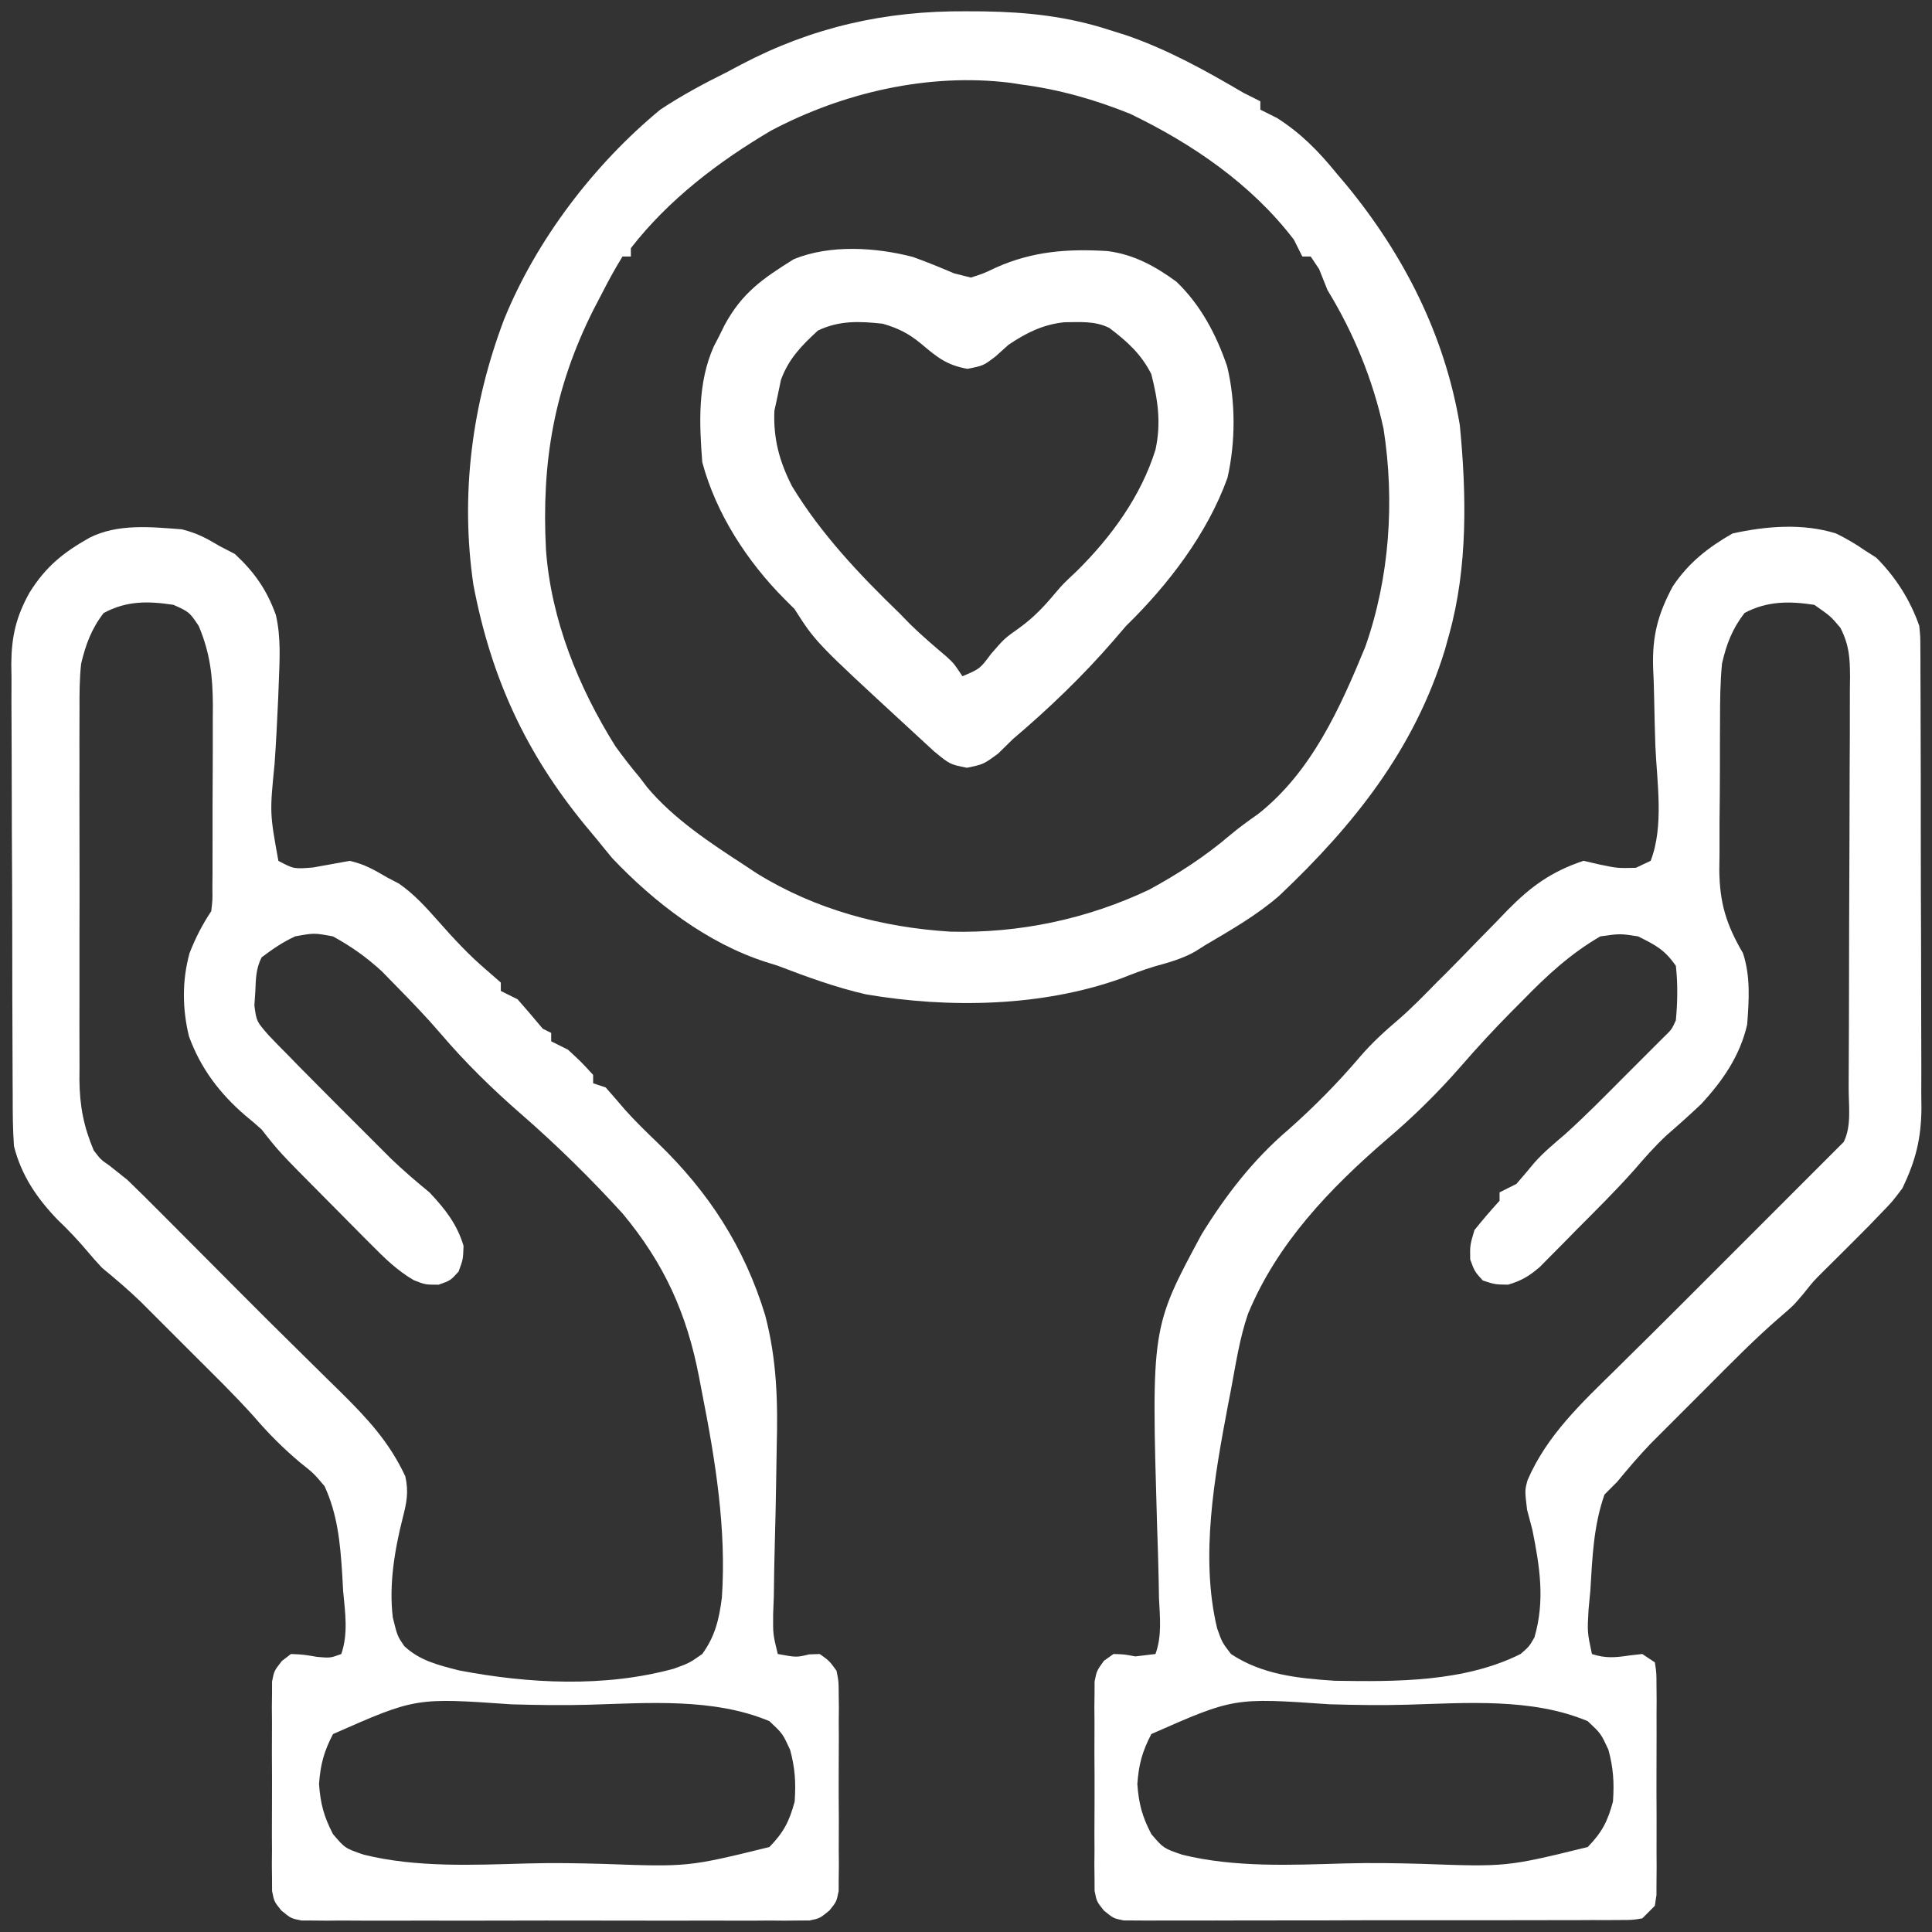
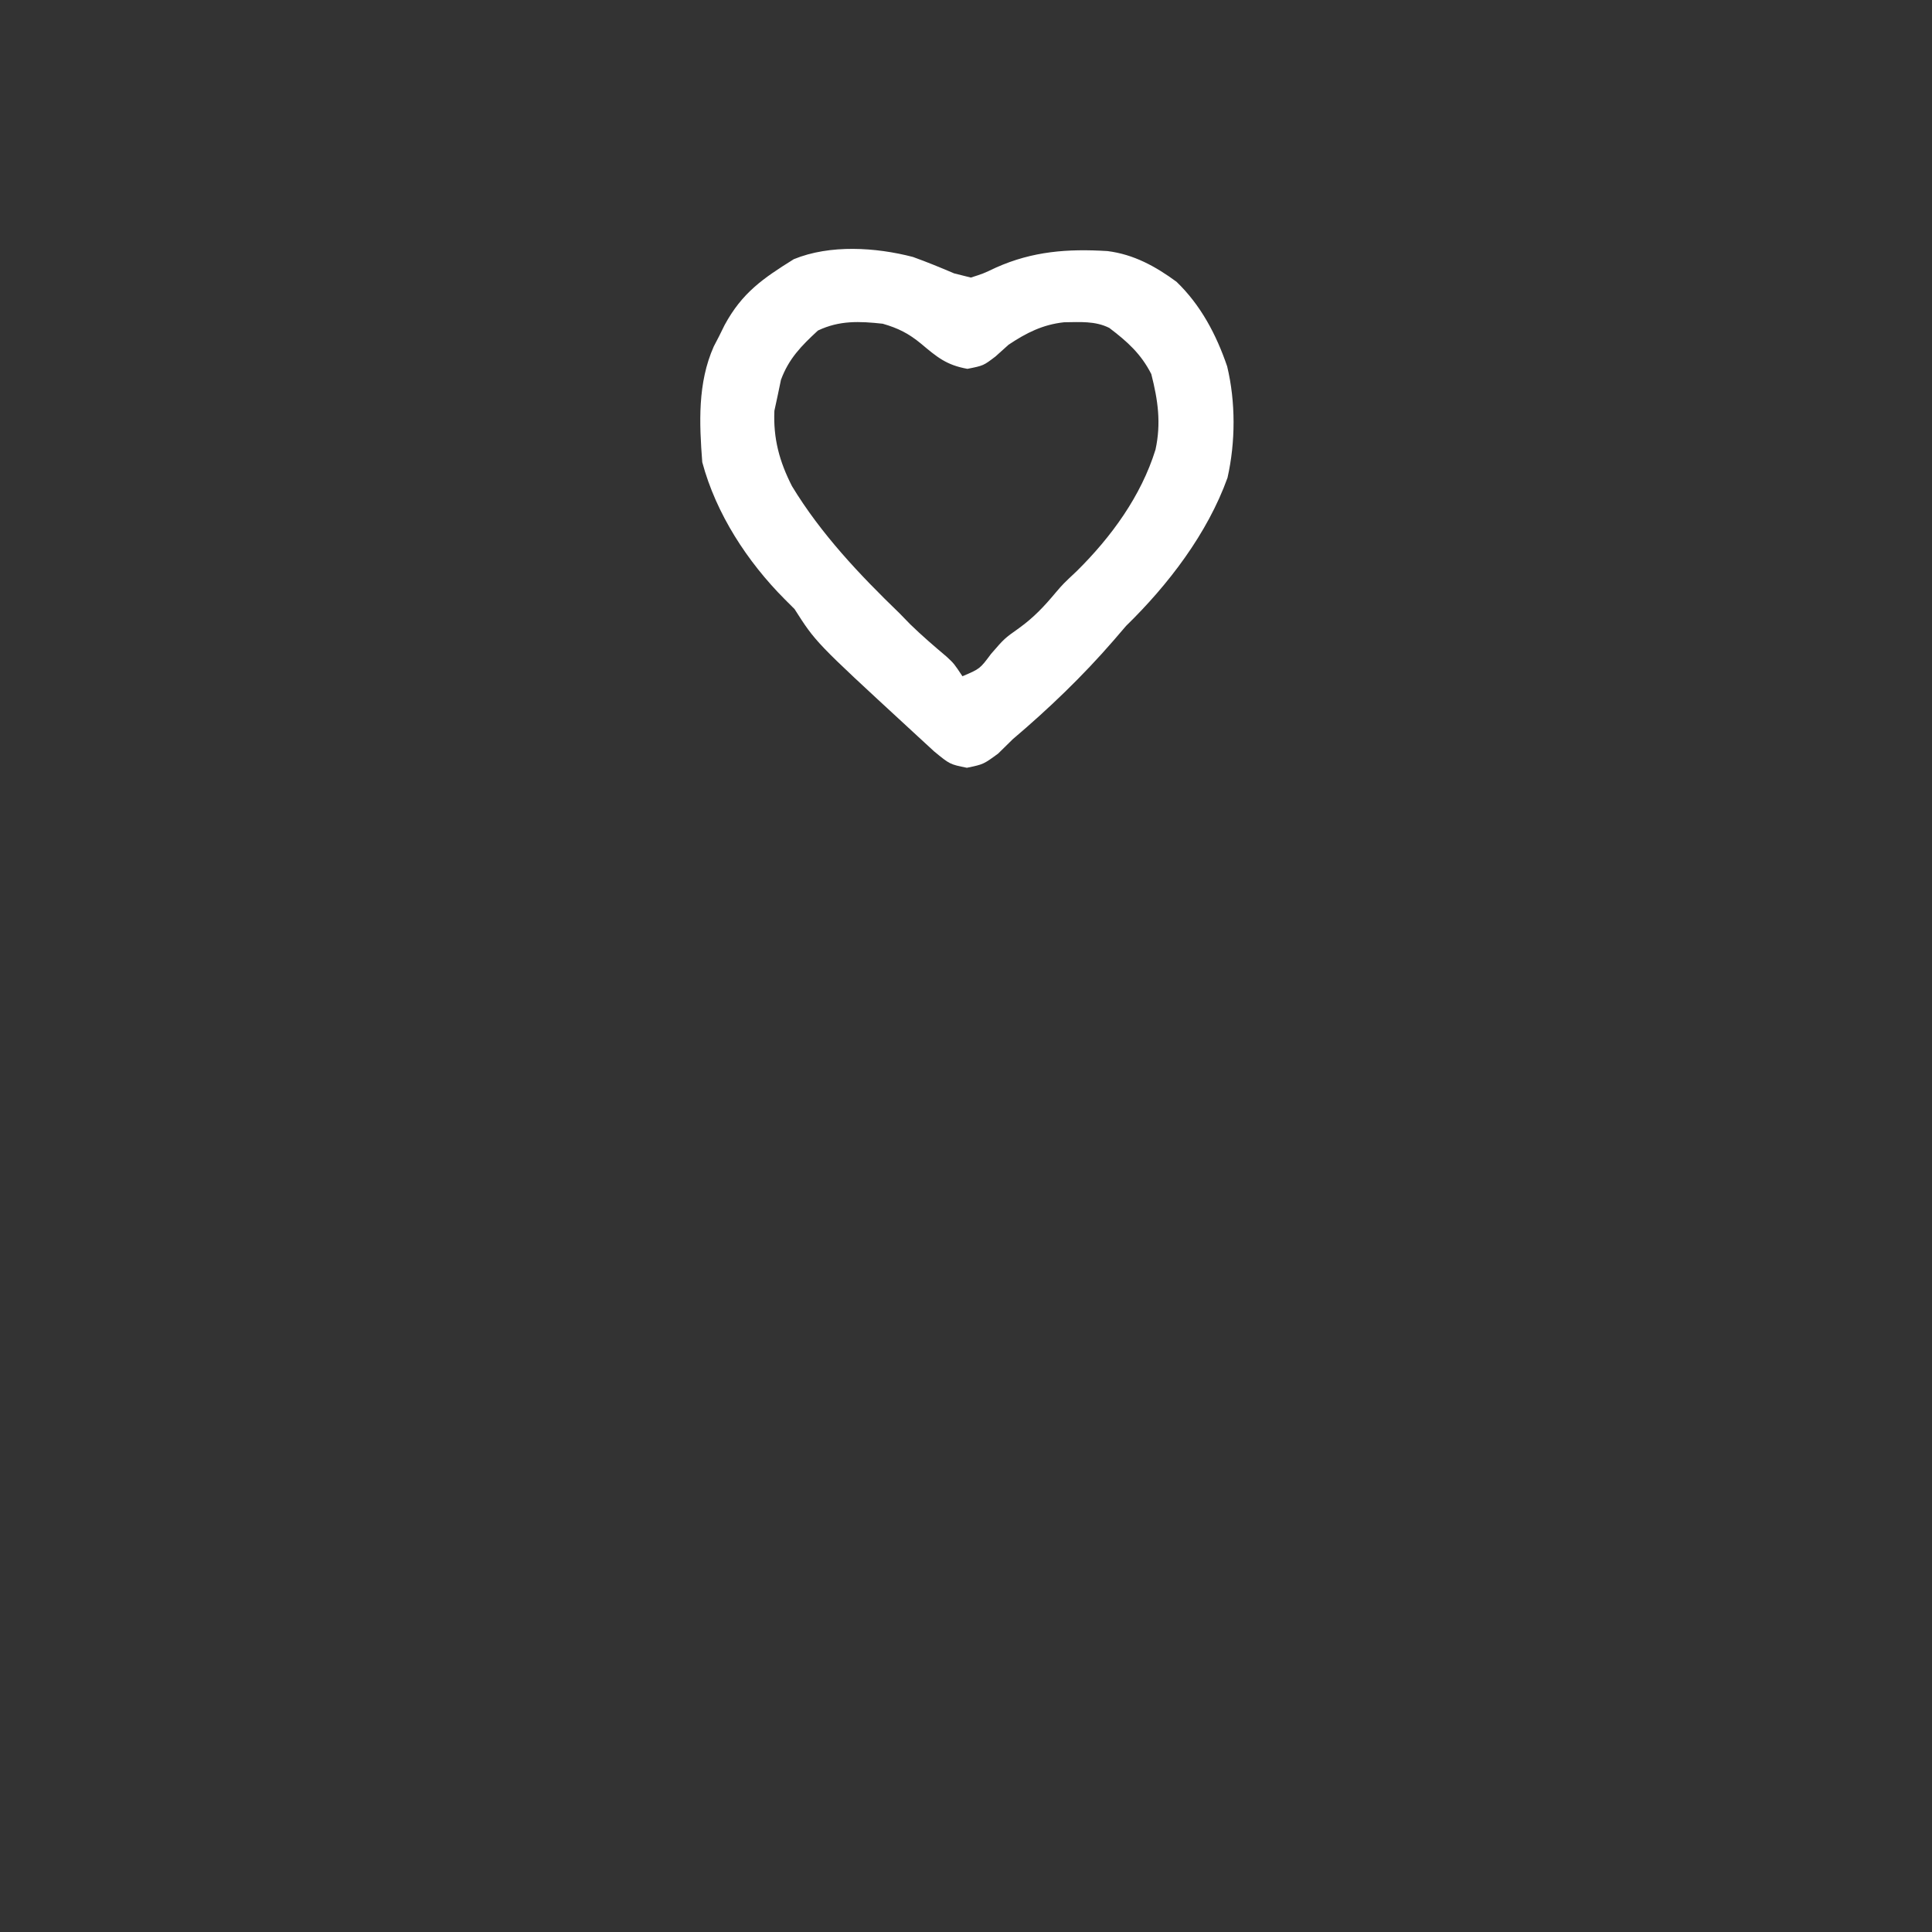
<svg xmlns="http://www.w3.org/2000/svg" width="45" height="45" viewBox="0 0 45 45" fill="none">
  <rect x="0" y="0" width="45" height="45" fill="#333333" stroke="none" />
-   <path d="M42.763 12.425C43.001 12.541 43.215 12.666 43.432 12.817C43.565 12.902 43.565 12.902 43.701 12.988C44.151 13.438 44.494 13.976 44.703 14.577C44.728 14.823 44.728 14.823 44.729 15.089C44.73 15.241 44.73 15.241 44.731 15.396C44.731 15.561 44.731 15.561 44.731 15.729C44.732 15.846 44.733 15.963 44.733 16.083C44.735 16.469 44.736 16.855 44.736 17.241C44.736 17.51 44.737 17.779 44.738 18.047C44.739 18.611 44.739 19.175 44.739 19.738C44.739 20.459 44.742 21.18 44.745 21.901C44.747 22.456 44.748 23.012 44.748 23.567C44.748 23.833 44.749 24.098 44.75 24.364C44.752 24.737 44.752 25.109 44.75 25.481C44.752 25.59 44.753 25.7 44.754 25.812C44.748 26.523 44.62 27.031 44.312 27.675C44.073 27.992 44.073 27.992 43.811 28.261C43.717 28.359 43.622 28.457 43.525 28.558C43.43 28.654 43.335 28.749 43.237 28.848C43.148 28.937 43.058 29.027 42.966 29.119C42.801 29.284 42.635 29.448 42.468 29.613C42.244 29.835 42.244 29.835 42.003 30.137C41.77 30.412 41.77 30.412 41.455 30.682C40.856 31.2 40.304 31.766 39.745 32.326C39.553 32.52 39.359 32.712 39.166 32.905C39.042 33.029 38.918 33.153 38.794 33.277C38.627 33.444 38.627 33.444 38.457 33.614C38.178 33.905 37.921 34.206 37.665 34.517C37.568 34.614 37.472 34.711 37.372 34.81C37.115 35.54 37.088 36.286 37.042 37.052C37.028 37.194 37.015 37.335 37.001 37.481C36.97 38.012 36.97 38.012 37.079 38.525C37.401 38.632 37.633 38.607 37.968 38.557C38.061 38.547 38.155 38.536 38.252 38.525C38.348 38.589 38.445 38.654 38.545 38.72C38.582 38.957 38.582 38.957 38.583 39.258C38.584 39.371 38.585 39.483 38.586 39.599C38.585 39.782 38.585 39.782 38.584 39.969C38.584 40.156 38.584 40.156 38.585 40.347C38.585 40.612 38.584 40.876 38.583 41.141C38.581 41.547 38.583 41.952 38.585 42.358C38.585 42.614 38.584 42.871 38.584 43.127C38.584 43.249 38.585 43.371 38.586 43.497C38.584 43.666 38.584 43.666 38.583 43.839C38.583 43.938 38.582 44.038 38.582 44.14C38.57 44.222 38.557 44.305 38.545 44.389C38.4 44.535 38.4 44.535 38.252 44.683C38.024 44.72 38.024 44.72 37.751 44.721C37.648 44.721 37.544 44.722 37.438 44.723C37.324 44.723 37.211 44.722 37.094 44.722C36.915 44.723 36.915 44.723 36.732 44.724C36.335 44.726 35.939 44.725 35.543 44.725C35.268 44.725 34.993 44.726 34.718 44.727C34.142 44.727 33.565 44.727 32.989 44.726C32.249 44.725 31.51 44.727 30.77 44.73C30.202 44.732 29.635 44.732 29.067 44.731C28.794 44.731 28.522 44.732 28.249 44.733C27.868 44.734 27.487 44.733 27.106 44.732C26.993 44.733 26.879 44.733 26.762 44.734C26.659 44.733 26.555 44.733 26.448 44.732C26.313 44.732 26.313 44.732 26.175 44.731C25.936 44.683 25.936 44.683 25.711 44.5C25.545 44.292 25.545 44.292 25.495 44.043C25.495 43.95 25.494 43.856 25.494 43.76C25.493 43.654 25.491 43.547 25.49 43.438C25.491 43.323 25.492 43.209 25.493 43.091C25.492 42.973 25.492 42.855 25.491 42.734C25.491 42.485 25.492 42.236 25.494 41.987C25.496 41.605 25.494 41.224 25.491 40.842C25.491 40.6 25.492 40.358 25.493 40.116C25.492 40.002 25.491 39.887 25.49 39.77C25.491 39.663 25.493 39.557 25.494 39.447C25.494 39.307 25.494 39.307 25.495 39.164C25.545 38.916 25.545 38.916 25.712 38.683C25.785 38.631 25.859 38.578 25.936 38.525C26.185 38.532 26.185 38.532 26.444 38.581C26.599 38.563 26.753 38.544 26.913 38.525C27.067 38.103 27.016 37.667 26.995 37.225C26.992 37.091 26.99 36.956 26.988 36.818C26.98 36.385 26.965 35.952 26.95 35.519C26.817 30.923 26.817 30.923 27.988 28.75C28.556 27.83 29.189 27.011 30.014 26.307C30.604 25.785 31.162 25.22 31.672 24.62C31.952 24.293 32.256 24.016 32.584 23.738C32.893 23.469 33.175 23.177 33.462 22.885C33.531 22.817 33.599 22.749 33.67 22.679C33.908 22.44 34.143 22.198 34.377 21.956C34.538 21.791 34.7 21.627 34.861 21.462C34.941 21.379 35.021 21.296 35.103 21.21C35.657 20.647 36.129 20.302 36.883 20.05C37.004 20.078 37.125 20.106 37.25 20.135C37.674 20.223 37.674 20.223 38.102 20.213C38.216 20.159 38.33 20.106 38.447 20.05C38.759 19.247 38.595 18.229 38.557 17.387C38.545 17.009 38.535 16.63 38.528 16.252C38.524 16.016 38.516 15.78 38.504 15.544C38.483 14.81 38.615 14.306 38.962 13.658C39.328 13.109 39.786 12.75 40.353 12.426C41.135 12.253 41.989 12.183 42.763 12.425ZM40.634 14.277C40.348 14.647 40.211 15.005 40.109 15.456C40.066 15.894 40.063 16.33 40.063 16.77C40.062 16.894 40.062 17.018 40.061 17.147C40.06 17.409 40.059 17.671 40.06 17.933C40.06 18.332 40.056 18.731 40.051 19.131C40.051 19.386 40.051 19.642 40.051 19.897C40.049 20.016 40.047 20.134 40.046 20.256C40.052 21.031 40.209 21.537 40.597 22.201C40.776 22.738 40.737 23.303 40.695 23.863C40.528 24.593 40.124 25.176 39.62 25.72C39.359 25.966 39.094 26.204 38.823 26.438C38.549 26.693 38.309 26.966 38.065 27.249C37.637 27.731 37.179 28.183 36.724 28.64C36.624 28.742 36.524 28.844 36.421 28.949C36.324 29.047 36.228 29.144 36.128 29.244C36.041 29.332 35.953 29.42 35.864 29.511C35.616 29.724 35.435 29.832 35.124 29.923C34.818 29.917 34.818 29.917 34.537 29.825C34.348 29.617 34.348 29.617 34.244 29.336C34.238 29.006 34.238 29.006 34.342 28.652C34.53 28.418 34.725 28.189 34.928 27.968C34.928 27.903 34.928 27.839 34.928 27.772C35.057 27.708 35.186 27.643 35.319 27.577C35.462 27.412 35.604 27.246 35.742 27.078C35.958 26.834 36.206 26.632 36.452 26.42C36.938 25.984 37.394 25.516 37.855 25.054C37.957 24.951 38.06 24.849 38.166 24.743C38.264 24.645 38.361 24.548 38.462 24.447C38.551 24.358 38.639 24.27 38.731 24.178C38.938 23.978 38.938 23.978 39.034 23.765C39.074 23.337 39.081 22.921 39.034 22.494C38.767 22.117 38.568 22.017 38.154 21.81C37.735 21.745 37.735 21.745 37.274 21.81C36.568 22.221 36.022 22.73 35.454 23.313C35.335 23.432 35.335 23.432 35.215 23.553C34.797 23.976 34.397 24.408 34.009 24.857C33.486 25.453 32.912 26.02 32.307 26.532C30.978 27.679 29.747 28.956 29.067 30.606C28.871 31.176 28.784 31.775 28.672 32.367C28.649 32.488 28.625 32.609 28.601 32.734C28.288 34.393 27.949 36.261 28.349 37.927C28.465 38.255 28.465 38.255 28.672 38.525C29.398 39.007 30.23 39.091 31.082 39.148C32.516 39.172 34.106 39.181 35.417 38.525C35.617 38.352 35.617 38.352 35.74 38.138C35.99 37.283 35.865 36.493 35.692 35.632C35.651 35.477 35.611 35.322 35.568 35.162C35.515 34.712 35.515 34.712 35.58 34.475C36.028 33.435 36.834 32.682 37.629 31.902C37.719 31.812 37.81 31.723 37.903 31.63C38.072 31.463 38.241 31.297 38.41 31.13C38.651 30.892 38.891 30.652 39.131 30.412C39.256 30.287 39.38 30.162 39.505 30.038C39.575 29.968 39.644 29.899 39.716 29.827C40.792 28.751 41.867 27.675 42.943 26.599C43.131 26.225 43.057 25.755 43.059 25.341C43.059 25.175 43.059 25.175 43.06 25.006C43.062 24.639 43.063 24.271 43.065 23.904C43.065 23.779 43.065 23.653 43.066 23.524C43.068 22.861 43.069 22.198 43.07 21.535C43.071 20.85 43.075 20.165 43.078 19.479C43.081 18.953 43.082 18.426 43.082 17.9C43.083 17.647 43.084 17.394 43.086 17.142C43.088 16.788 43.088 16.435 43.087 16.081C43.088 15.976 43.09 15.872 43.091 15.764C43.088 15.315 43.072 15.03 42.867 14.623C42.639 14.353 42.639 14.353 42.259 14.088C41.678 13.998 41.157 13.998 40.634 14.277ZM26.817 40.389C26.604 40.797 26.524 41.096 26.491 41.555C26.524 42.014 26.604 42.312 26.817 42.72C27.098 43.049 27.098 43.049 27.535 43.2C28.764 43.502 30.072 43.439 31.326 43.403C31.925 43.386 32.52 43.396 33.119 43.413C35.09 43.484 35.09 43.484 36.981 43.021C37.316 42.675 37.444 42.426 37.569 41.963C37.6 41.52 37.579 41.184 37.463 40.754C37.288 40.377 37.288 40.377 36.981 40.089C35.679 39.542 34.148 39.667 32.763 39.706C32.164 39.723 31.569 39.713 30.97 39.696C28.741 39.541 28.741 39.541 26.817 40.389Z" fill="white" style="fill:white;fill-opacity:1;" />
-   <path d="M4.236 12.329C4.588 12.418 4.797 12.529 5.116 12.72C5.291 12.811 5.291 12.811 5.47 12.903C5.921 13.321 6.218 13.741 6.426 14.326C6.547 14.847 6.513 15.376 6.493 15.908C6.486 16.088 6.486 16.088 6.479 16.272C6.457 16.778 6.431 17.283 6.396 17.787C6.282 18.935 6.282 18.935 6.484 20.051C6.843 20.241 6.843 20.241 7.287 20.206C7.573 20.155 7.86 20.104 8.146 20.051C8.496 20.131 8.71 20.258 9.026 20.442C9.114 20.488 9.203 20.535 9.294 20.582C9.646 20.827 9.919 21.129 10.202 21.449C10.561 21.855 10.915 22.241 11.329 22.592C11.44 22.689 11.55 22.786 11.665 22.886C11.665 22.95 11.665 23.015 11.665 23.081C11.858 23.178 11.858 23.178 12.056 23.276C12.254 23.502 12.45 23.73 12.642 23.961C12.707 23.993 12.771 24.025 12.838 24.058C12.838 24.123 12.838 24.188 12.838 24.254C12.967 24.319 13.096 24.383 13.229 24.449C13.546 24.743 13.546 24.743 13.815 25.036C13.815 25.1 13.815 25.165 13.815 25.231C13.912 25.264 14.009 25.296 14.108 25.329C14.259 25.501 14.41 25.673 14.557 25.848C14.8 26.119 15.058 26.369 15.32 26.621C16.506 27.765 17.338 29.045 17.822 30.633C18.095 31.67 18.12 32.648 18.091 33.714C18.086 33.996 18.081 34.279 18.077 34.562C18.07 35.006 18.061 35.451 18.048 35.895C18.035 36.325 18.029 36.754 18.024 37.184C18.019 37.318 18.013 37.453 18.008 37.591C18.004 38.068 18.004 38.068 18.116 38.525C18.552 38.605 18.552 38.605 18.845 38.534C18.927 38.531 19.009 38.528 19.093 38.525C19.317 38.684 19.317 38.684 19.485 38.916C19.534 39.164 19.534 39.164 19.535 39.448C19.536 39.554 19.538 39.66 19.539 39.77C19.538 39.884 19.537 39.998 19.536 40.116C19.537 40.234 19.537 40.352 19.538 40.474C19.538 40.723 19.537 40.972 19.535 41.221C19.533 41.602 19.535 41.984 19.538 42.366C19.538 42.608 19.537 42.85 19.536 43.092C19.537 43.206 19.538 43.32 19.539 43.438C19.537 43.597 19.537 43.597 19.535 43.76C19.535 43.854 19.534 43.947 19.534 44.044C19.485 44.292 19.485 44.292 19.318 44.5C19.093 44.683 19.093 44.683 18.854 44.732C18.764 44.732 18.674 44.733 18.581 44.733C18.426 44.734 18.426 44.734 18.268 44.736C18.098 44.735 18.098 44.735 17.925 44.733C17.745 44.735 17.745 44.735 17.562 44.736C17.167 44.737 16.771 44.736 16.375 44.735C16.1 44.735 15.826 44.736 15.551 44.736C14.975 44.737 14.399 44.736 13.823 44.734C13.085 44.732 12.346 44.733 11.607 44.735C11.04 44.737 10.472 44.736 9.905 44.735C9.633 44.735 9.36 44.735 9.088 44.736C8.707 44.737 8.327 44.736 7.946 44.733C7.833 44.734 7.72 44.735 7.603 44.736C7.5 44.735 7.396 44.734 7.289 44.733C7.154 44.732 7.154 44.732 7.017 44.732C6.777 44.683 6.777 44.683 6.553 44.5C6.386 44.292 6.386 44.292 6.337 44.044C6.336 43.95 6.336 43.857 6.336 43.76C6.335 43.654 6.333 43.548 6.332 43.438C6.333 43.324 6.334 43.209 6.335 43.092C6.334 42.974 6.334 42.856 6.333 42.734C6.333 42.485 6.334 42.236 6.335 41.987C6.338 41.605 6.335 41.224 6.333 40.842C6.333 40.6 6.334 40.358 6.335 40.116C6.334 40.002 6.333 39.888 6.332 39.77C6.333 39.663 6.335 39.557 6.336 39.448C6.336 39.307 6.336 39.307 6.337 39.164C6.386 38.916 6.386 38.916 6.567 38.686C6.636 38.633 6.706 38.58 6.777 38.525C7.071 38.538 7.071 38.538 7.386 38.592C7.693 38.619 7.693 38.619 7.95 38.525C8.113 38.044 8.04 37.564 7.993 37.065C7.986 36.928 7.978 36.791 7.97 36.649C7.923 35.931 7.862 35.272 7.559 34.615C7.305 34.315 7.305 34.315 6.997 34.071C6.6 33.737 6.256 33.394 5.919 33C5.471 32.5 4.989 32.031 4.513 31.556C4.327 31.371 4.142 31.185 3.956 30.999C3.837 30.879 3.717 30.759 3.597 30.64C3.49 30.533 3.383 30.426 3.272 30.315C2.985 30.039 2.687 29.785 2.379 29.532C2.263 29.409 2.151 29.283 2.043 29.154C1.82 28.89 1.591 28.646 1.34 28.408C0.856 27.905 0.498 27.377 0.326 26.698C0.297 26.31 0.296 25.923 0.296 25.534C0.295 25.417 0.295 25.3 0.294 25.18C0.291 24.794 0.291 24.409 0.29 24.023C0.289 23.755 0.288 23.486 0.287 23.218C0.286 22.655 0.285 22.092 0.285 21.529C0.284 20.808 0.28 20.088 0.276 19.368C0.273 18.813 0.272 18.258 0.272 17.703C0.272 17.438 0.271 17.173 0.269 16.907C0.266 16.535 0.266 16.163 0.268 15.791C0.266 15.682 0.265 15.573 0.263 15.461C0.269 14.82 0.375 14.365 0.688 13.802C1.064 13.201 1.468 12.872 2.086 12.524C2.749 12.192 3.514 12.274 4.236 12.329ZM2.415 14.278C2.131 14.645 1.997 15.01 1.89 15.457C1.852 15.806 1.85 16.151 1.852 16.503C1.852 16.604 1.851 16.704 1.851 16.808C1.849 17.139 1.85 17.469 1.851 17.8C1.851 18.031 1.851 18.262 1.85 18.493C1.85 18.976 1.851 19.46 1.852 19.943C1.854 20.561 1.853 21.18 1.851 21.798C1.85 22.275 1.85 22.752 1.851 23.229C1.851 23.457 1.851 23.685 1.85 23.913C1.849 24.232 1.851 24.551 1.852 24.87C1.852 24.963 1.851 25.056 1.85 25.152C1.856 25.758 1.947 26.234 2.183 26.795C2.347 27.01 2.347 27.01 2.549 27.149C2.652 27.232 2.652 27.232 2.758 27.315C2.826 27.369 2.895 27.424 2.965 27.48C3.201 27.708 3.435 27.938 3.666 28.171C3.729 28.234 3.792 28.297 3.856 28.361C4.054 28.56 4.252 28.759 4.45 28.958C4.583 29.092 4.717 29.226 4.851 29.36C5.096 29.606 5.341 29.852 5.585 30.098C6.038 30.553 6.493 31.006 6.952 31.456C7.17 31.672 7.389 31.888 7.608 32.104C7.719 32.212 7.829 32.32 7.942 32.431C8.565 33.048 9.068 33.589 9.44 34.386C9.523 34.75 9.471 35.002 9.379 35.36C9.191 36.104 9.057 36.907 9.149 37.673C9.255 38.105 9.255 38.105 9.416 38.341C9.779 38.681 10.21 38.783 10.683 38.905C12.31 39.218 14.084 39.308 15.695 38.867C16.059 38.734 16.059 38.734 16.357 38.525C16.657 38.109 16.749 37.717 16.814 37.212C16.923 35.624 16.663 34.019 16.357 32.465C16.319 32.268 16.319 32.268 16.281 32.068C15.997 30.594 15.471 29.427 14.499 28.262C13.755 27.446 12.964 26.667 12.131 25.943C11.466 25.364 10.831 24.743 10.26 24.071C9.931 23.687 9.581 23.325 9.227 22.965C9.115 22.851 9.004 22.736 8.889 22.619C8.52 22.284 8.19 22.05 7.755 21.81C7.315 21.729 7.315 21.729 6.875 21.81C6.578 21.947 6.358 22.1 6.093 22.299C5.959 22.567 5.96 22.794 5.947 23.093C5.94 23.2 5.932 23.307 5.925 23.418C5.974 23.789 5.974 23.789 6.255 24.111C6.394 24.259 6.536 24.404 6.68 24.547C6.78 24.65 6.88 24.752 6.983 24.858C7.277 25.156 7.572 25.453 7.868 25.749C8.055 25.934 8.24 26.12 8.426 26.306C8.545 26.426 8.665 26.546 8.785 26.665C8.946 26.826 8.946 26.826 9.11 26.99C9.397 27.266 9.695 27.52 10.003 27.773C10.365 28.157 10.645 28.51 10.797 29.019C10.785 29.337 10.785 29.337 10.681 29.618C10.492 29.826 10.492 29.826 10.217 29.923C9.905 29.923 9.905 29.923 9.634 29.816C9.248 29.588 8.971 29.317 8.655 28.998C8.594 28.937 8.533 28.876 8.47 28.813C8.341 28.683 8.213 28.554 8.085 28.424C7.89 28.226 7.694 28.029 7.498 27.832C6.502 26.829 6.502 26.829 6.093 26.307C5.97 26.195 5.844 26.087 5.714 25.983C5.116 25.467 4.675 24.887 4.402 24.14C4.245 23.499 4.239 22.837 4.415 22.2C4.551 21.85 4.712 21.536 4.92 21.224C4.951 20.967 4.951 20.967 4.947 20.675C4.948 20.562 4.949 20.45 4.95 20.334C4.95 20.212 4.95 20.09 4.95 19.965C4.95 19.839 4.95 19.713 4.951 19.584C4.951 19.318 4.952 19.052 4.951 18.786C4.951 18.381 4.953 17.975 4.956 17.57C4.956 17.311 4.956 17.052 4.956 16.794C4.957 16.673 4.958 16.552 4.958 16.428C4.955 15.746 4.894 15.207 4.627 14.577C4.41 14.255 4.41 14.255 4.041 14.088C3.446 13.997 2.951 13.991 2.415 14.278ZM7.756 40.39C7.544 40.798 7.464 41.096 7.431 41.555C7.464 42.014 7.544 42.312 7.756 42.72C8.037 43.05 8.037 43.05 8.475 43.2C9.703 43.502 11.011 43.439 12.266 43.404C12.865 43.387 13.46 43.397 14.059 43.414C16.029 43.485 16.029 43.485 17.921 43.021C18.255 42.676 18.383 42.427 18.509 41.964C18.54 41.52 18.519 41.184 18.403 40.755C18.228 40.377 18.228 40.377 17.921 40.089C16.618 39.542 15.088 39.667 13.703 39.707C13.104 39.723 12.509 39.714 11.91 39.697C9.681 39.541 9.681 39.541 7.756 40.39Z" fill="white" style="fill:white;fill-opacity:1;" />
-   <path d="M22.496 0.263C22.633 0.264 22.77 0.265 22.911 0.265C23.936 0.282 24.856 0.38 25.837 0.697C25.969 0.738 26.1 0.78 26.235 0.822C27.211 1.16 28.078 1.642 28.965 2.163C29.159 2.26 29.159 2.26 29.356 2.359C29.356 2.423 29.356 2.488 29.356 2.554C29.55 2.651 29.55 2.651 29.747 2.75C30.299 3.103 30.706 3.516 31.116 4.02C31.198 4.117 31.279 4.213 31.364 4.313C32.701 5.94 33.652 7.809 34.002 9.902C34.158 11.507 34.19 13.21 33.755 14.772C33.722 14.893 33.688 15.013 33.654 15.137C32.943 17.456 31.533 19.219 29.796 20.863C29.274 21.317 28.68 21.656 28.086 22.006C28.002 22.059 27.918 22.112 27.831 22.166C27.531 22.336 27.216 22.419 26.885 22.512C26.623 22.591 26.373 22.687 26.119 22.788C24.267 23.452 22.099 23.49 20.168 23.16C19.462 22.998 18.791 22.753 18.116 22.494C18.024 22.465 17.933 22.437 17.839 22.407C16.475 21.971 15.238 21.02 14.261 19.989C14.143 19.848 14.028 19.705 13.912 19.562C13.775 19.397 13.775 19.397 13.634 19.228C12.243 17.536 11.437 15.78 11.026 13.619C10.718 11.516 10.993 9.411 11.742 7.438C12.494 5.586 13.835 3.828 15.379 2.554C15.882 2.22 16.402 1.942 16.942 1.674C17.045 1.619 17.148 1.564 17.254 1.508C18.917 0.632 20.622 0.249 22.496 0.263ZM17.96 3.042C16.736 3.763 15.57 4.651 14.694 5.78C14.694 5.844 14.694 5.909 14.694 5.975C14.63 5.975 14.565 5.975 14.499 5.975C14.32 6.265 14.164 6.552 14.01 6.855C13.948 6.974 13.886 7.092 13.822 7.215C12.902 9.05 12.61 10.77 12.717 12.809C12.837 14.437 13.47 16 14.332 17.379C14.51 17.626 14.693 17.863 14.89 18.096C14.951 18.177 15.013 18.257 15.076 18.34C15.686 19.068 16.541 19.633 17.334 20.148C17.431 20.213 17.529 20.277 17.63 20.344C18.999 21.189 20.538 21.6 22.136 21.7C23.74 21.741 25.313 21.409 26.763 20.724C27.439 20.356 28.064 19.952 28.65 19.452C28.862 19.273 29.081 19.117 29.308 18.957C30.548 17.976 31.212 16.496 31.8 15.066C32.367 13.458 32.489 11.67 32.225 9.984C31.977 8.842 31.529 7.753 30.92 6.757C30.854 6.594 30.789 6.432 30.725 6.268C30.66 6.172 30.596 6.075 30.529 5.975C30.465 5.975 30.4 5.975 30.334 5.975C30.237 5.782 30.237 5.782 30.138 5.584C29.153 4.292 27.777 3.352 26.326 2.652C25.501 2.319 24.667 2.082 23.785 1.968C23.7 1.954 23.614 1.941 23.527 1.928C21.628 1.694 19.636 2.155 17.96 3.042Z" fill="white" style="fill:white;fill-opacity:1;" />
  <path d="M21.264 5.985C21.589 6.102 21.904 6.231 22.222 6.367C22.351 6.399 22.48 6.431 22.613 6.465C22.902 6.373 22.902 6.373 23.199 6.232C24.052 5.851 24.87 5.791 25.796 5.848C26.407 5.925 26.912 6.203 27.402 6.562C27.968 7.106 28.331 7.795 28.583 8.534C28.782 9.362 28.779 10.297 28.591 11.128C28.125 12.425 27.211 13.621 26.229 14.578C26.131 14.693 26.032 14.807 25.93 14.926C25.214 15.752 24.424 16.51 23.59 17.217C23.477 17.328 23.364 17.439 23.248 17.553C22.906 17.803 22.906 17.803 22.521 17.883C22.124 17.803 22.124 17.803 21.757 17.501C21.618 17.375 21.48 17.247 21.342 17.119C21.277 17.06 21.213 17.001 21.147 16.939C18.999 14.959 18.999 14.959 18.507 14.187C18.432 14.112 18.357 14.037 18.279 13.959C17.407 13.084 16.679 11.968 16.357 10.765C16.287 9.853 16.247 8.92 16.625 8.07C16.666 7.992 16.706 7.914 16.748 7.833C16.791 7.747 16.833 7.661 16.877 7.572C17.284 6.82 17.767 6.487 18.489 6.037C19.333 5.691 20.4 5.76 21.264 5.985ZM19.051 7.699C18.668 8.053 18.373 8.351 18.19 8.847C18.153 9.023 18.153 9.023 18.116 9.202C18.09 9.322 18.064 9.443 18.037 9.568C18.009 10.213 18.153 10.747 18.446 11.322C19.119 12.433 20.021 13.386 20.951 14.284C21.034 14.369 21.116 14.454 21.201 14.541C21.473 14.806 21.759 15.051 22.049 15.296C22.222 15.457 22.222 15.457 22.417 15.751C22.824 15.579 22.824 15.579 23.083 15.231C23.395 14.871 23.395 14.871 23.731 14.633C24.081 14.381 24.32 14.125 24.594 13.797C24.763 13.6 24.763 13.6 25.081 13.301C25.884 12.507 26.578 11.555 26.914 10.472C27.048 9.853 26.971 9.322 26.816 8.713C26.576 8.241 26.258 7.957 25.838 7.638C25.505 7.471 25.154 7.503 24.787 7.506C24.288 7.559 23.906 7.753 23.492 8.029C23.341 8.165 23.341 8.165 23.187 8.303C22.906 8.517 22.906 8.517 22.533 8.591C22.043 8.503 21.827 8.319 21.453 8.005C21.164 7.767 20.921 7.644 20.56 7.54C20.014 7.481 19.553 7.461 19.051 7.699Z" fill="white" style="fill:white;fill-opacity:1;" />
</svg>